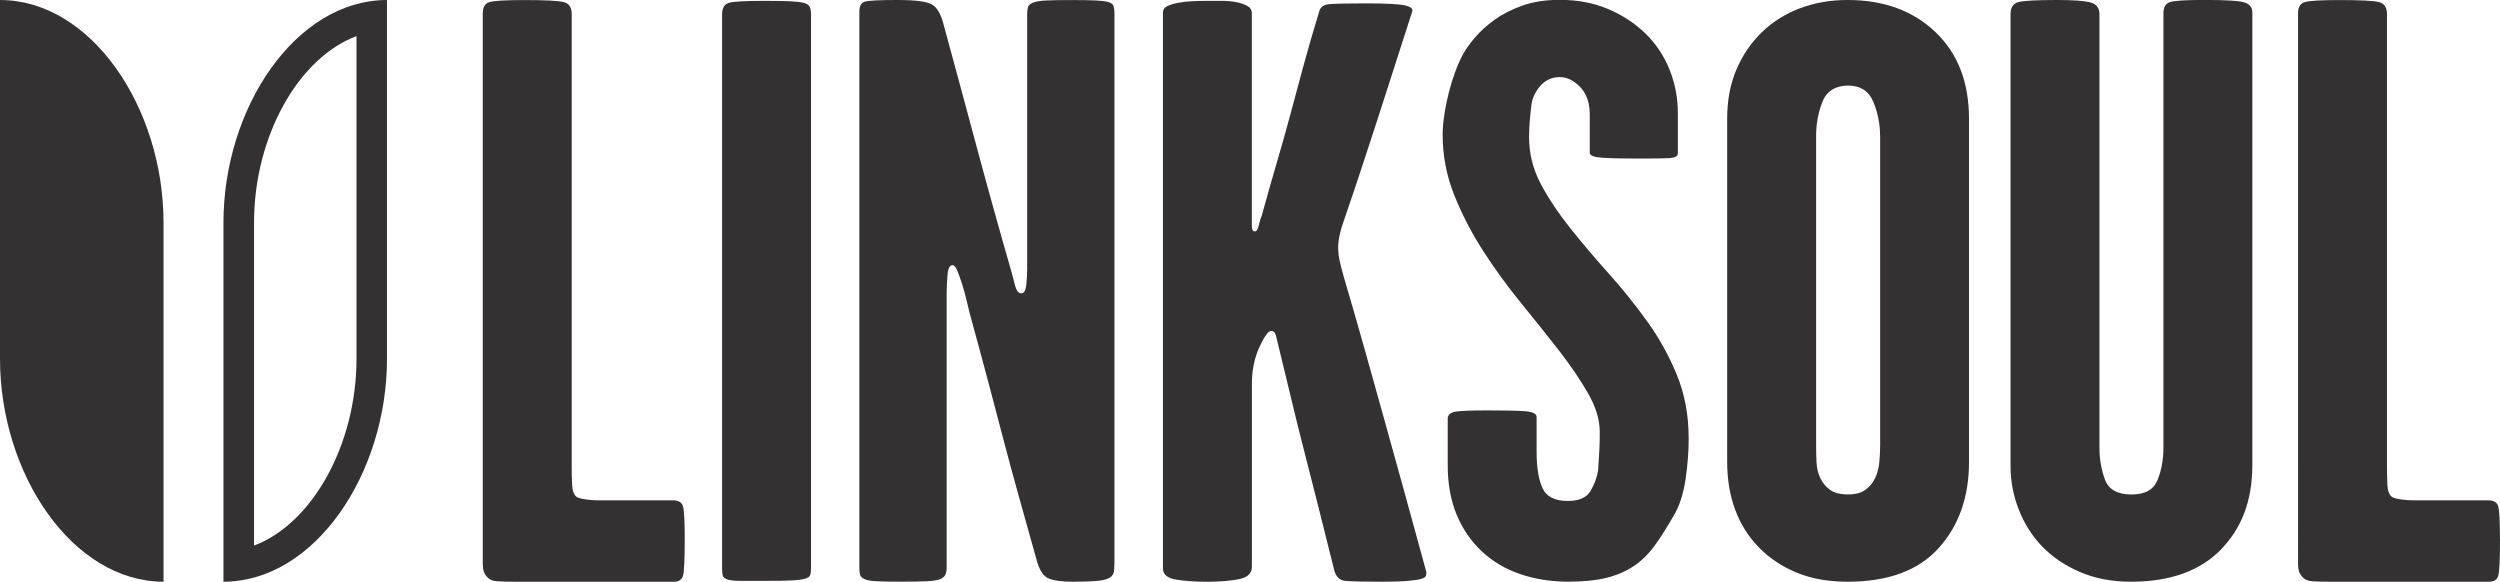
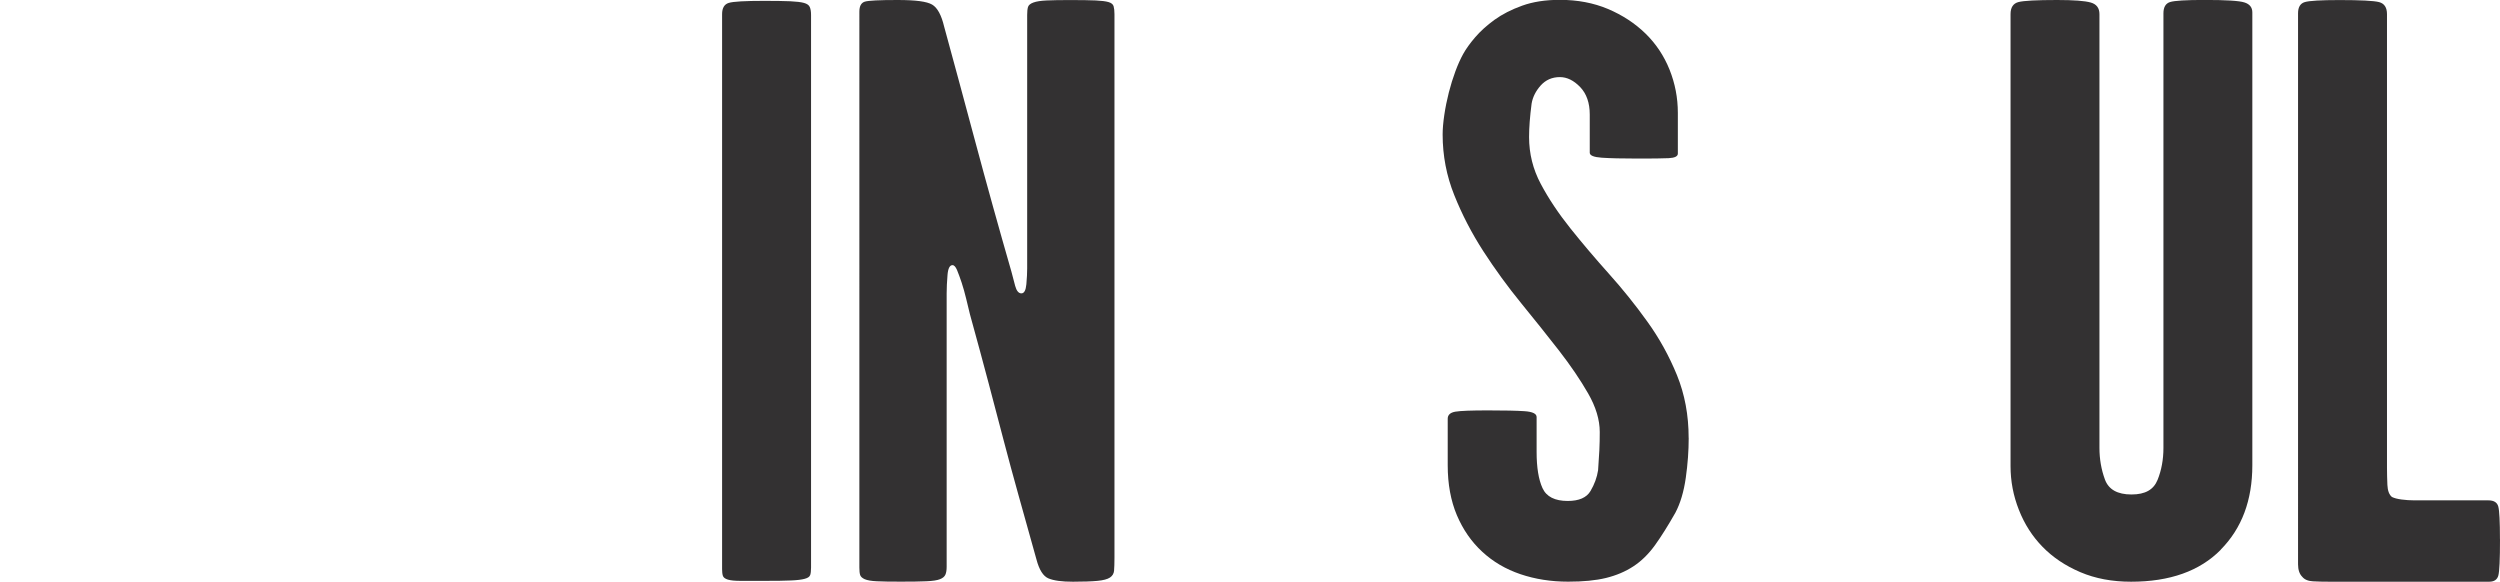
<svg xmlns="http://www.w3.org/2000/svg" viewBox="0 0 497.75 115.82" id="Layer_2">
  <g id="Layer_1-2">
-     <path style="fill:#333132;" d="M0,0v71.41c0,22.95,14.41,44.38,32.56,44.41V44.35C32.56,21.43,18.18.02,0,0Z" />
-     <path style="fill:#333132;" d="M44.49,44.35v71.47c18.16-.03,32.56-21.46,32.56-44.41V0c-18.15.02-32.56,21.43-32.56,44.35ZM70.98,7.2v64.2c0,17.4-9.01,32.98-20.4,37.22V44.35c0-17.38,8.99-32.95,20.4-37.15Z" />
-     <path style="fill:#333132;" d="M136.33,107.38c0,3.97-.11,6.37-.33,7.2-.22.83-.83,1.24-1.82,1.24h-31.77c-1.22,0-2.32-.02-3.31-.08-.99-.05-1.71-.36-2.15-.91-.55-.55-.83-1.38-.83-2.48V2.65c0-1.21.44-1.96,1.33-2.23.88-.27,3.2-.41,6.95-.41,4.19,0,6.81.14,7.86.41,1.05.28,1.57,1.08,1.57,2.4v90.34c0,1.1.02,2.23.08,3.39.05,1.16.36,1.96.91,2.4.44.22,1.08.39,1.9.5.83.11,1.68.17,2.56.17h14.73c1.1,0,1.76.41,1.99,1.24.22.83.33,3.01.33,6.53Z" />
    <path style="fill:#333132;" d="M161.3,114.5c-.11.33-.47.58-1.08.74-.61.17-1.52.28-2.73.33-1.21.06-2.98.08-5.29.08h-4.72c-1.16,0-2.01-.08-2.56-.25-.55-.17-.88-.42-.99-.75-.11-.33-.16-.77-.16-1.32V2.81c0-1.21.44-1.96,1.32-2.23.88-.28,3.25-.41,7.12-.41,2.2,0,3.91.03,5.13.08,1.21.06,2.12.16,2.73.33.61.17,1,.44,1.16.83.17.39.25.91.25,1.57v110.03c0,.66-.06,1.16-.17,1.49Z" />
    <path style="fill:#333132;" d="M221.82,113.59c-.06.61-.33,1.07-.83,1.4-.5.33-1.32.55-2.48.66-1.16.11-2.79.17-4.88.17-2.21,0-3.83-.22-4.88-.66-1.05-.44-1.85-1.71-2.4-3.81-1.32-4.74-2.51-8.99-3.56-12.74-1.05-3.75-2.04-7.42-2.98-11-.94-3.58-1.93-7.36-2.98-11.33-1.05-3.97-2.29-8.55-3.72-13.73-.22-.88-.47-1.9-.74-3.06-.28-1.16-.58-2.23-.91-3.23-.33-1-.64-1.82-.91-2.48-.28-.66-.58-.99-.91-.99-.55,0-.89.66-.99,1.98-.11,1.32-.17,2.54-.17,3.64v54.43c0,.66-.08,1.19-.25,1.57-.17.39-.52.69-1.08.91-.55.22-1.46.36-2.73.41-1.27.06-2.95.08-5.05.08s-3.7-.02-4.8-.08c-1.1-.05-1.9-.19-2.4-.41-.5-.22-.8-.5-.91-.83-.11-.33-.16-.83-.16-1.49V2.32c0-1.1.36-1.76,1.08-1.99.71-.22,2.89-.33,6.53-.33s5.82.3,6.87.91c1.05.61,1.85,2.07,2.4,4.39,1.87,6.84,3.94,14.48,6.2,22.92,2.26,8.44,4.66,17.07,7.2,25.89.22.88.47,1.82.74,2.81.27.99.69,1.49,1.24,1.49s.88-.61.99-1.82c.11-1.21.16-2.26.16-3.14V2.98c0-.66.05-1.18.16-1.57.11-.38.47-.69,1.08-.91.6-.22,1.49-.36,2.65-.41,1.16-.06,2.78-.08,4.88-.08s3.72.03,4.88.08c1.16.06,2.01.16,2.57.33.55.17.88.44.99.83.11.39.17.91.17,1.57v108.21c0,1.11-.03,1.96-.08,2.57Z" />
-     <path style="fill:#333132;" d="M284,113.83c0,.22-.03.47-.08.75-.06.28-.36.5-.91.66-.55.17-1.44.31-2.65.41-1.21.11-2.92.17-5.13.17-3.75,0-6.21-.05-7.36-.17-1.16-.11-1.9-.83-2.23-2.15-1.1-4.41-2.12-8.49-3.06-12.24-.94-3.75-1.88-7.45-2.82-11.08-.94-3.64-1.85-7.31-2.73-11.01-.89-3.69-1.88-7.8-2.98-12.32-.22-.77-.61-1.08-1.16-.91-.55.17-1.33,1.35-2.32,3.56-.88,2.1-1.32,4.41-1.32,6.95v36.4c0,1.32-.88,2.15-2.65,2.48-1.76.33-3.86.5-6.29.5-2.21,0-4.22-.14-6.04-.41-1.82-.28-2.73-1.02-2.73-2.24V2.48c0-.55.28-.96.83-1.24.55-.27,1.24-.5,2.07-.66.83-.17,1.76-.28,2.81-.33,1.05-.05,2.01-.08,2.89-.08h3.06c1.05,0,2.01.08,2.9.25.88.17,1.63.42,2.23.75.61.33.91.83.91,1.49v42.27c0,.94.27,1.3.83,1.08.22-.11.41-.52.58-1.24.16-.72.36-1.35.58-1.9,1.1-3.97,2.12-7.56,3.06-10.76.94-3.2,1.82-6.34,2.65-9.43.83-3.09,1.68-6.26,2.56-9.51.88-3.25,1.93-6.87,3.14-10.84.22-.88.85-1.38,1.9-1.49,1.05-.11,3.5-.17,7.36-.17,4.08,0,6.7.14,7.86.41,1.16.28,1.63.69,1.4,1.24-1.43,4.41-2.67,8.27-3.72,11.58-1.05,3.31-2.07,6.48-3.06,9.51-.99,3.04-2.01,6.15-3.06,9.35-1.05,3.2-2.29,6.9-3.73,11.09-.77,2.1-1.16,3.92-1.16,5.46,0,.77.08,1.57.25,2.4.17.83.47,2.01.91,3.56,1.66,5.63,3.12,10.7,4.38,15.22,1.27,4.52,2.51,8.97,3.72,13.32,1.21,4.36,2.48,8.94,3.81,13.73,1.32,4.8,2.81,10.23,4.47,16.3Z" />
    <path style="fill:#333132;" d="M336.22,87.19c0,2.54-.19,5.19-.58,7.94-.39,2.76-1.08,5.07-2.07,6.95-1.44,2.54-2.79,4.69-4.05,6.45-1.27,1.76-2.7,3.17-4.3,4.22-1.6,1.05-3.42,1.82-5.46,2.32-2.04.5-4.55.74-7.53.74-3.42,0-6.59-.5-9.51-1.49-2.93-.99-5.46-2.48-7.61-4.47-2.15-1.98-3.83-4.41-5.05-7.28-1.21-2.87-1.82-6.18-1.82-9.93v-9.27c0-.77.52-1.24,1.55-1.41,1.04-.17,3.2-.25,6.48-.25s5.71.05,7.29.16c1.58.11,2.38.5,2.38,1.16v6.95c0,3.09.39,5.49,1.17,7.2.78,1.71,2.46,2.56,5.03,2.56,2.24,0,3.75-.66,4.53-1.98.78-1.32,1.29-2.7,1.51-4.14.11-1.43.19-2.76.25-3.97.06-1.21.08-2.43.08-3.64,0-2.43-.77-4.99-2.32-7.69-1.55-2.7-3.48-5.54-5.79-8.52-2.32-2.98-4.83-6.12-7.53-9.43-2.7-3.31-5.21-6.76-7.53-10.34-2.31-3.58-4.25-7.31-5.79-11.17-1.55-3.86-2.32-7.88-2.32-12.08,0-1.1.11-2.4.33-3.89.22-1.49.52-2.98.9-4.47.38-1.49.82-2.9,1.31-4.22.49-1.32,1.01-2.48,1.56-3.47.55-.99,1.34-2.1,2.38-3.31,1.04-1.21,2.32-2.37,3.85-3.48,1.53-1.1,3.36-2.04,5.5-2.81,2.13-.77,4.64-1.16,7.5-1.16,3.53,0,6.73.61,9.6,1.82,2.87,1.22,5.35,2.84,7.45,4.88,2.09,2.04,3.69,4.44,4.8,7.2,1.1,2.76,1.65,5.62,1.65,8.6v8.11c0,.55-.61.85-1.82.91-1.21.06-3.25.08-6.12.08-3.2,0-5.6-.06-7.2-.17-1.6-.11-2.4-.44-2.4-.99v-7.61c0-2.32-.64-4.14-1.9-5.46-1.27-1.32-2.62-1.99-4.05-1.99-1.55,0-2.81.56-3.81,1.66-.99,1.11-1.6,2.32-1.82,3.64-.33,2.54-.5,4.74-.5,6.62,0,3.31.77,6.43,2.33,9.35,1.55,2.92,3.52,5.87,5.9,8.85,2.38,2.98,4.93,5.98,7.65,9.02,2.72,3.03,5.27,6.2,7.65,9.52,2.39,3.31,4.35,6.86,5.91,10.67,1.55,3.81,2.33,7.97,2.33,12.49Z" />
-     <path style="fill:#333132;" d="M385.99,109.12c-4.03,4.47-10.07,6.7-18.12,6.7-3.86,0-7.25-.6-10.17-1.82-2.93-1.21-5.44-2.89-7.53-5.04-2.1-2.15-3.67-4.66-4.72-7.53-1.05-2.87-1.57-6.01-1.57-9.43V23.66c0-3.64.6-6.89,1.82-9.76,1.21-2.87,2.9-5.35,5.05-7.45,2.15-2.09,4.69-3.69,7.61-4.8,2.92-1.1,6.09-1.65,9.51-1.65,7.17,0,12.99,2.12,17.46,6.37,4.47,4.25,6.7,10.01,6.7,17.29v68.33c0,6.95-2.02,12.66-6.04,17.13ZM374.32,26.99c0-2.32-.45-4.56-1.34-6.71-.9-2.16-2.57-3.24-5.03-3.24s-4.27,1.08-5.11,3.24c-.84,2.16-1.25,4.39-1.25,6.71v61.51c0,1.22.02,2.41.08,3.56.06,1.16.31,2.21.76,3.15.45.94,1.09,1.71,1.93,2.32.84.61,2.04.91,3.6.91,1.45,0,2.6-.3,3.44-.91.84-.61,1.48-1.38,1.93-2.32.45-.94.73-1.99.84-3.15.11-1.16.17-2.35.17-3.56V26.99Z" />
    <path style="fill:#333132;" d="M442.16,109.45c-4.19,4.25-10.15,6.37-17.87,6.37-3.75,0-7.11-.63-10.09-1.9-2.98-1.27-5.49-2.95-7.53-5.05-2.04-2.09-3.61-4.55-4.71-7.36-1.11-2.81-1.66-5.71-1.66-8.69V2.81c0-1.32.52-2.12,1.57-2.4,1.05-.27,3.61-.41,7.69-.41,3.31,0,5.54.17,6.7.5,1.16.33,1.74,1.1,1.74,2.32v86.35c0,2.21.36,4.31,1.09,6.3.73,1.99,2.49,2.98,5.28,2.98s4.41-.97,5.2-2.9c.78-1.93,1.17-4.06,1.17-6.38V2.65c0-1.22.44-1.96,1.31-2.24.87-.28,3.17-.42,6.88-.42,4.26,0,6.91.16,7.95.5,1.04.33,1.56.99,1.56,1.98v90.17c0,6.95-2.09,12.55-6.29,16.79Z" />
    <path style="fill:#333132;" d="M497.75,107.38c0,3.97-.11,6.37-.33,7.2-.22.83-.83,1.24-1.82,1.24h-31.77c-1.21,0-2.32-.02-3.31-.08-.99-.05-1.71-.36-2.15-.91-.55-.55-.83-1.38-.83-2.48V2.65c0-1.21.44-1.96,1.33-2.23.88-.27,3.2-.41,6.95-.41,4.19,0,6.81.14,7.86.41,1.05.28,1.57,1.08,1.57,2.4v90.34c0,1.1.03,2.23.08,3.39.05,1.16.36,1.96.91,2.4.44.22,1.07.39,1.9.5.83.11,1.68.17,2.56.17h14.73c1.1,0,1.76.41,1.98,1.24.22.83.33,3.01.33,6.53Z" />
  </g>
</svg>